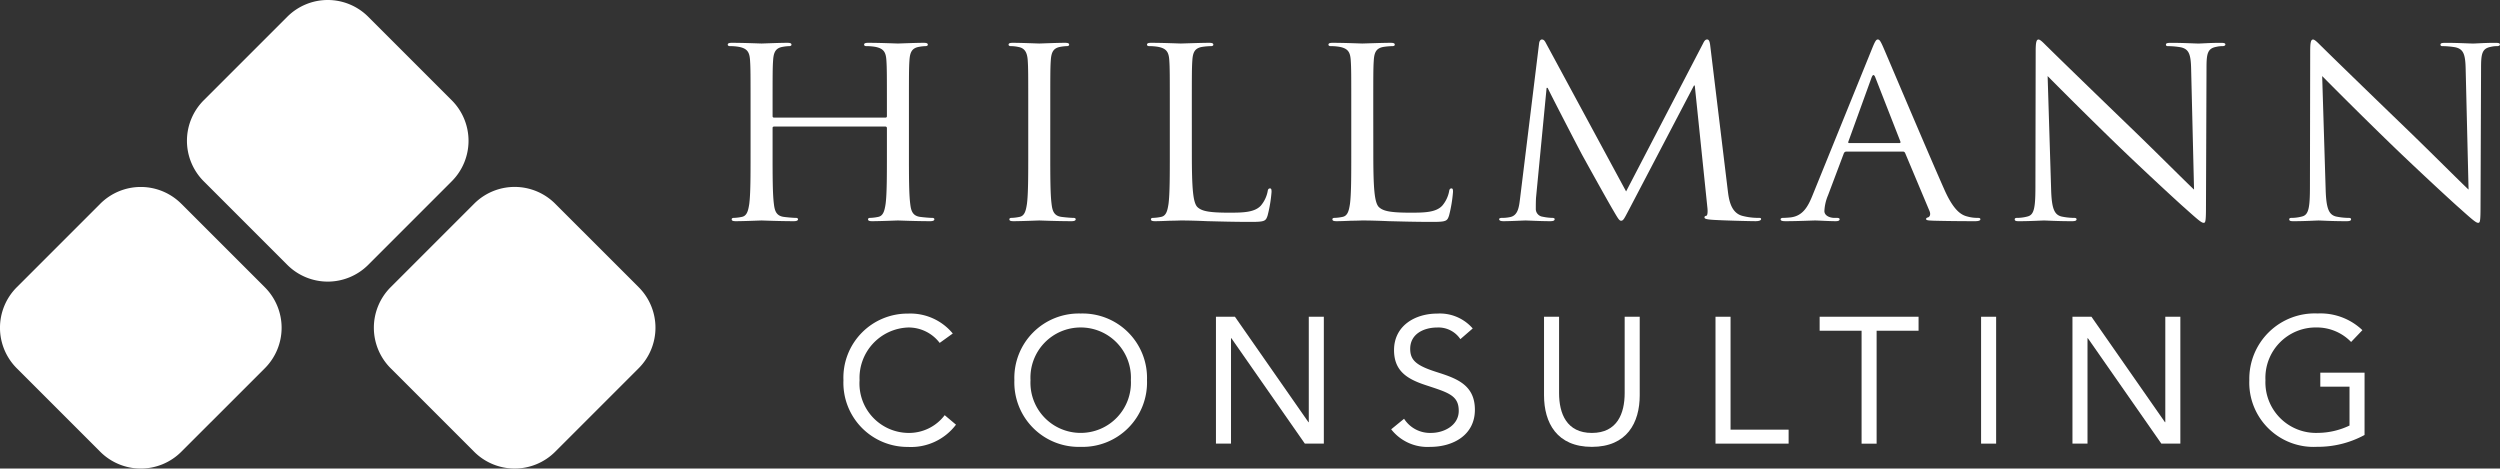
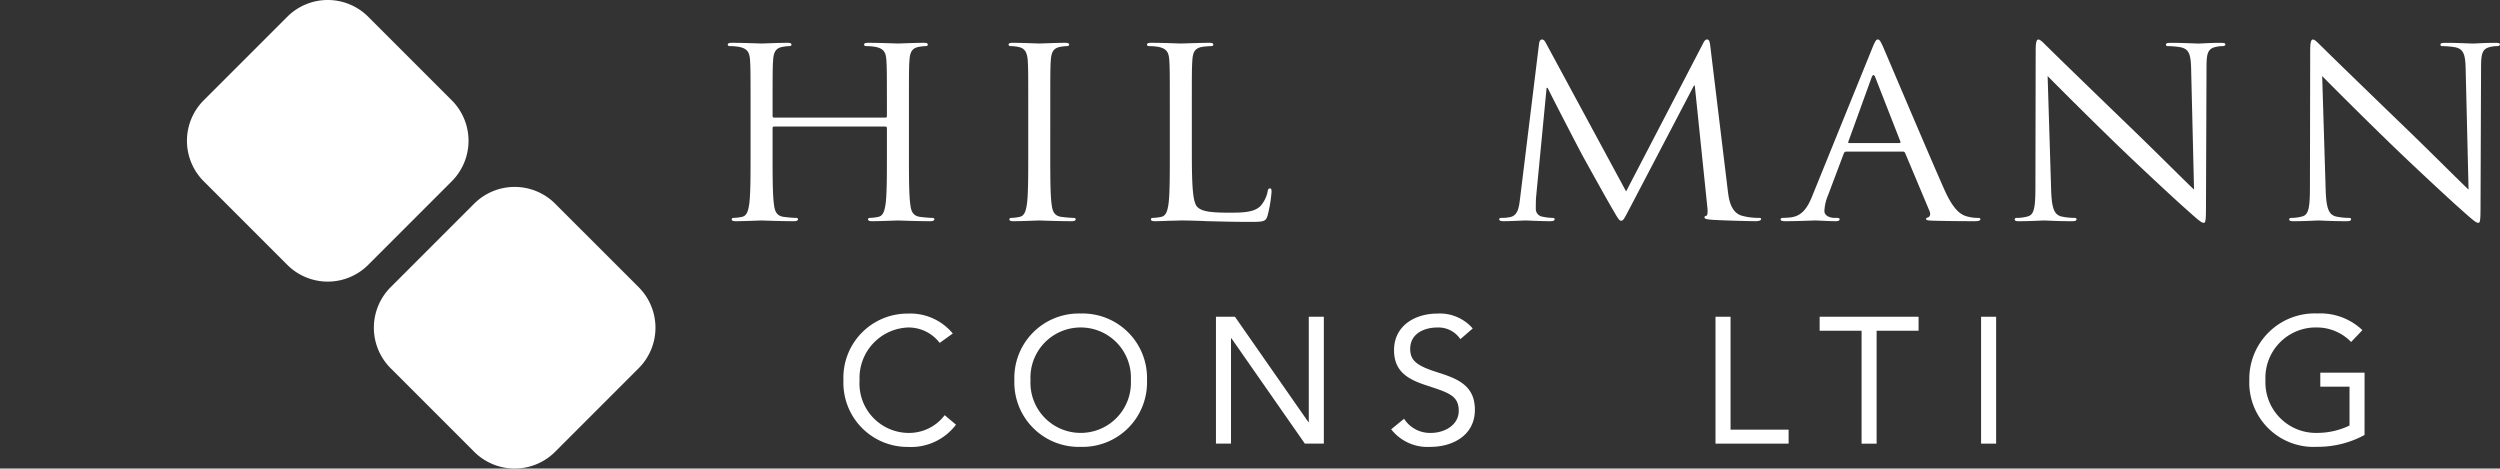
<svg xmlns="http://www.w3.org/2000/svg" width="213.429" height="40" viewBox="0 0 213.429 40">
  <rect x="0" y="0" width="213.429" height="40" fill="#333333" stroke="none" />
  <g id="Group_5" data-name="Group 5" transform="translate(-686.647 1084.645)">
    <g id="Group_5-2" data-name="Group 5" transform="translate(686.647 -1084.645)">
-       <path id="Path_57" data-name="Path 57" d="M702.113-914.038a4.89,4.89,0,0,1-6.895,0l-7.15-7.15a4.89,4.89,0,0,1,0-6.895l7.15-7.15a4.89,4.89,0,0,1,6.895,0l7.153,7.151a4.888,4.888,0,0,1,0,6.894Z" transform="translate(-686.647 952.617)" fill="#fff" />
      <path id="Path_58" data-name="Path 58" d="M850.109-1062.027a4.885,4.885,0,0,1-6.893,0l-7.151-7.151a4.889,4.889,0,0,1,0-6.895l7.151-7.149a4.885,4.885,0,0,1,6.893,0l7.149,7.149a4.888,4.888,0,0,1,0,6.895Z" transform="translate(-818.682 1084.645)" fill="#fff" />
      <path id="Path_59" data-name="Path 59" d="M998.068-914.04a4.889,4.889,0,0,1-6.895,0l-7.151-7.152a4.89,4.89,0,0,1,0-6.894l7.151-7.151a4.89,4.89,0,0,1,6.895,0l7.151,7.15a4.89,4.89,0,0,1,0,6.895Z" transform="translate(-950.683 952.617)" fill="#fff" />
    </g>
    <g id="Group_9" data-name="Group 9" transform="translate(748.776 -1081.273)">
      <g id="Group_6" data-name="Group 6" transform="translate(0 0)">
        <path id="Path_60" data-name="Path 60" d="M1278.181-1041.382c0,1.934,0,3.526.112,4.371.067.585.2,1.028.873,1.108.313.041.806.081,1.007.081.134,0,.179.06.179.121,0,.1-.112.161-.358.161-1.231,0-2.641-.06-2.753-.06s-1.522.06-2.194.06c-.246,0-.358-.04-.358-.161,0-.06.045-.121.179-.121a3.788,3.788,0,0,0,.672-.081c.448-.08.559-.523.649-1.108.112-.846.112-2.437.112-4.371v-2.115a.124.124,0,0,0-.134-.121h-9.491c-.067,0-.135.02-.135.121v2.115c0,1.934,0,3.526.112,4.371.067.585.2,1.028.873,1.108.313.041.806.081,1.007.081.134,0,.179.06.179.121,0,.1-.112.161-.358.161-1.231,0-2.641-.06-2.753-.06s-1.522.06-2.194.06c-.246,0-.358-.04-.358-.161,0-.06.045-.121.179-.121a3.786,3.786,0,0,0,.672-.081c.448-.08.56-.523.649-1.108.112-.846.112-2.437.112-4.371v-3.545c0-3.142,0-3.707-.045-4.351-.045-.685-.224-1.007-.963-1.148a4.65,4.65,0,0,0-.761-.06c-.089,0-.179-.04-.179-.121,0-.121.112-.161.358-.161,1.007,0,2.417.06,2.53.06s1.522-.06,2.194-.06c.246,0,.358.04.358.161,0,.081-.09.121-.179.121a3.7,3.7,0,0,0-.56.06c-.6.1-.783.443-.828,1.148-.045.645-.045,1.209-.045,4.351v.423c0,.1.068.121.135.121h9.491c.067,0,.134-.02.134-.121v-.423c0-3.142,0-3.707-.045-4.351-.045-.685-.224-1.007-.963-1.148a4.653,4.653,0,0,0-.761-.06c-.09,0-.179-.04-.179-.121,0-.121.112-.161.358-.161,1.007,0,2.418.06,2.53.06s1.522-.06,2.194-.06c.246,0,.358.04.358.161,0,.081-.089.121-.179.121a3.7,3.7,0,0,0-.56.06c-.6.1-.783.443-.828,1.148-.045.645-.045,1.209-.045,4.351Z" transform="translate(-1262.713 1051.051)" fill="#fff" />
        <path id="Path_61" data-name="Path 61" d="M1488.569-1041.382c0,1.934,0,3.526.112,4.371.067.585.2,1.028.873,1.108.313.041.806.081,1.007.081.134,0,.179.06.179.121,0,.1-.112.161-.358.161-1.231,0-2.641-.06-2.753-.06s-1.522.06-2.194.06c-.246,0-.358-.04-.358-.161,0-.06.045-.121.179-.121a3.786,3.786,0,0,0,.672-.081c.448-.08.56-.523.649-1.108.112-.846.112-2.437.112-4.371v-3.545c0-3.142,0-3.707-.045-4.351-.045-.685-.269-1.027-.761-1.128a3.27,3.27,0,0,0-.694-.08c-.089,0-.179-.04-.179-.121,0-.121.112-.161.358-.161.739,0,2.149.06,2.261.06s1.522-.06,2.194-.06c.246,0,.358.04.358.161,0,.081-.09.121-.179.121a3.7,3.7,0,0,0-.559.06c-.6.1-.784.443-.828,1.148-.045.645-.045,1.209-.045,4.351Z" transform="translate(-1461.035 1051.051)" fill="#fff" />
        <path id="Path_62" data-name="Path 62" d="M1598.427-1041.342c0,2.961.09,4.25.493,4.613.358.322.94.463,2.686.463,1.187,0,2.171-.02,2.709-.6a2.669,2.669,0,0,0,.582-1.209c.022-.161.068-.262.2-.262.112,0,.134.081.134.3a11.644,11.644,0,0,1-.336,2.014c-.156.463-.224.544-1.41.544-1.612,0-2.776-.041-3.716-.061-.94-.04-1.634-.06-2.283-.06-.09,0-.47.02-.918.02-.448.02-.94.04-1.276.04-.246,0-.358-.04-.358-.161,0-.06.045-.121.179-.121a3.787,3.787,0,0,0,.672-.081c.448-.08.56-.523.649-1.108.112-.846.112-2.437.112-4.371v-3.545c0-3.142,0-3.707-.045-4.351-.045-.685-.224-1.007-.963-1.148a4.65,4.65,0,0,0-.761-.06c-.089,0-.179-.04-.179-.121,0-.121.112-.161.358-.161,1.007,0,2.417.06,2.529.06s1.746-.06,2.417-.06c.246,0,.359.04.359.161,0,.081-.09.121-.179.121a5.851,5.851,0,0,0-.739.06c-.649.1-.828.443-.873,1.148-.045.645-.045,1.209-.045,4.351Z" transform="translate(-1558.806 1051.051)" fill="#fff" />
-         <path id="Path_63" data-name="Path 63" d="M1742.061-1041.342c0,2.961.09,4.25.493,4.613.358.322.94.463,2.686.463,1.187,0,2.171-.02,2.708-.6a2.672,2.672,0,0,0,.582-1.209c.022-.161.067-.262.2-.262.112,0,.134.081.134.3a11.666,11.666,0,0,1-.336,2.014c-.156.463-.224.544-1.41.544-1.612,0-2.776-.041-3.716-.061-.94-.04-1.634-.06-2.283-.06-.089,0-.47.02-.918.02-.448.02-.94.04-1.276.04-.246,0-.358-.04-.358-.161,0-.06.045-.121.179-.121a3.786,3.786,0,0,0,.672-.081c.448-.08.56-.523.649-1.108.112-.846.112-2.437.112-4.371v-3.545c0-3.142,0-3.707-.045-4.351-.045-.685-.224-1.007-.963-1.148a4.654,4.654,0,0,0-.761-.06c-.089,0-.179-.04-.179-.121,0-.121.112-.161.358-.161,1.007,0,2.417.06,2.529.06s1.746-.06,2.417-.06c.246,0,.358.04.358.161,0,.081-.09.121-.179.121a5.856,5.856,0,0,0-.739.06c-.649.1-.828.443-.873,1.148-.045.645-.045,1.209-.045,4.351Z" transform="translate(-1686.948 1051.051)" fill="#fff" />
        <path id="Path_64" data-name="Path 64" d="M1892.873-1040.474c.089.725.245,1.854,1.208,2.135a5.366,5.366,0,0,0,1.455.181c.112,0,.179.02.179.1,0,.121-.2.182-.47.182-.492,0-2.91-.06-3.738-.121-.515-.04-.626-.1-.626-.2,0-.081.045-.121.156-.141s.134-.363.089-.725l-1.074-10.394h-.068l-5.484,10.475c-.47.886-.537,1.068-.739,1.068-.157,0-.269-.2-.694-.927-.582-.987-2.507-4.472-2.619-4.674-.2-.363-2.709-5.2-2.955-5.741h-.09l-.9,9.347c-.022.322-.022.685-.022,1.027a.668.668,0,0,0,.582.625,4.556,4.556,0,0,0,.85.1c.09,0,.179.041.179.1,0,.141-.134.182-.4.182-.828,0-1.9-.06-2.082-.06-.2,0-1.276.06-1.88.06-.224,0-.38-.04-.38-.182,0-.06.112-.1.224-.1a3.188,3.188,0,0,0,.672-.06c.739-.121.806-.906.9-1.672l1.612-13.134c.022-.222.112-.363.246-.363s.224.081.336.3l6.849,12.671,6.581-12.651c.09-.181.179-.322.336-.322s.224.161.268.544Z" transform="translate(-1807.496 1053.386)" fill="#fff" />
        <path id="Path_65" data-name="Path 65" d="M2103.876-1052.6c.268-.665.358-.786.493-.786s.224.1.493.725c.335.766,3.85,9.085,5.215,12.147.806,1.793,1.455,2.115,1.925,2.236a3.192,3.192,0,0,0,.9.121c.135,0,.224.02.224.121,0,.121-.2.161-.447.161-.336,0-1.971,0-3.515-.04-.425-.02-.672-.02-.672-.141,0-.08.068-.121.157-.141.134-.041.268-.222.134-.544l-2.082-4.955a.2.2,0,0,0-.2-.121h-4.812a.233.233,0,0,0-.224.161l-1.343,3.565a3.9,3.9,0,0,0-.313,1.35c0,.4.47.584.851.584h.224c.156,0,.224.041.224.121,0,.121-.135.161-.336.161-.537,0-1.5-.06-1.746-.06s-1.477.06-2.529.06c-.291,0-.426-.04-.426-.161,0-.08.09-.121.2-.121.156,0,.47-.02.649-.04,1.029-.121,1.477-.886,1.88-1.894Zm2.328,8.058c.112,0,.112-.061.09-.141l-2.127-5.439q-.168-.453-.336,0l-1.97,5.439c-.045.1,0,.141.067.141Z" transform="translate(-2006.187 1053.386)" fill="#fff" />
        <path id="Path_66" data-name="Path 66" d="M2284.526-1040.614c.044,1.652.268,2.176.873,2.337a5.427,5.427,0,0,0,1.12.121c.112,0,.179.041.179.121,0,.121-.135.161-.4.161-1.277,0-2.171-.06-2.373-.06s-1.141.06-2.149.06c-.223,0-.358-.02-.358-.161,0-.08.068-.121.179-.121a3.542,3.542,0,0,0,.917-.121c.56-.141.672-.725.672-2.558l.022-11.542c0-.786.067-1.007.246-1.007s.56.443.783.645c.336.342,3.672,3.586,7.118,6.909,2.216,2.135,4.656,4.593,5.373,5.258l-.247-10.233c-.022-1.309-.179-1.752-.873-1.914a6.636,6.636,0,0,0-1.1-.1c-.157,0-.179-.06-.179-.141,0-.121.179-.141.447-.141,1.007,0,2.082.06,2.328.06s.985-.06,1.9-.06c.246,0,.4.02.4.141,0,.08-.09.141-.247.141a2.175,2.175,0,0,0-.537.061c-.739.141-.828.584-.828,1.793l-.045,11.8c0,1.33-.044,1.43-.2,1.43-.179,0-.448-.221-1.634-1.289-.246-.2-3.469-3.163-5.842-5.459-2.6-2.518-5.126-5.056-5.843-5.781Z" transform="translate(-2171.548 1053.386)" fill="#fff" />
        <path id="Path_67" data-name="Path 67" d="M2501.843-1040.614c.045,1.652.269,2.176.873,2.337a5.43,5.43,0,0,0,1.119.121c.113,0,.179.041.179.121,0,.121-.134.161-.4.161-1.276,0-2.171-.06-2.373-.06s-1.142.06-2.149.06c-.224,0-.358-.02-.358-.161,0-.08.066-.121.179-.121a3.544,3.544,0,0,0,.917-.121c.56-.141.672-.725.672-2.558l.022-11.542c0-.786.067-1.007.247-1.007s.559.443.783.645c.336.342,3.671,3.586,7.118,6.909,2.216,2.135,4.656,4.593,5.372,5.258l-.246-10.233c-.023-1.309-.179-1.752-.873-1.914a6.647,6.647,0,0,0-1.1-.1c-.156,0-.179-.06-.179-.141,0-.121.179-.141.448-.141,1.008,0,2.082.06,2.328.06s.985-.06,1.9-.06c.247,0,.4.02.4.141,0,.08-.089.141-.245.141a2.186,2.186,0,0,0-.538.061c-.739.141-.828.584-.828,1.793l-.045,11.8c0,1.33-.045,1.43-.2,1.43-.179,0-.448-.221-1.634-1.289-.247-.2-3.47-3.163-5.843-5.459-2.6-2.518-5.126-5.056-5.842-5.781Z" transform="translate(-2365.428 1053.386)" fill="#fff" />
      </g>
      <g id="Group_8" data-name="Group 8" transform="translate(9.877 23.394)">
        <g id="Group_7" data-name="Group 7">
          <path id="Path_68" data-name="Path 68" d="M1362.513-833.96a3.332,3.332,0,0,0-2.708-1.316,4.307,4.307,0,0,0-4.131,4.5,4.216,4.216,0,0,0,4.131,4.5,3.815,3.815,0,0,0,3.136-1.515l.964.811a4.811,4.811,0,0,1-4.1,1.9,5.473,5.473,0,0,1-5.508-5.692,5.472,5.472,0,0,1,5.508-5.691,4.689,4.689,0,0,1,3.825,1.7Z" transform="translate(-1354.297 836.469)" fill="#fff" />
          <path id="Path_69" data-name="Path 69" d="M1489.608-830.778a5.5,5.5,0,0,1,5.661-5.691,5.5,5.5,0,0,1,5.661,5.691,5.5,5.5,0,0,1-5.661,5.692A5.5,5.5,0,0,1,1489.608-830.778Zm9.945,0a4.281,4.281,0,0,0-4.284-4.5,4.282,4.282,0,0,0-4.284,4.5,4.282,4.282,0,0,0,4.284,4.5A4.281,4.281,0,0,0,1499.553-830.778Z" transform="translate(-1475.015 836.469)" fill="#fff" />
          <path id="Path_70" data-name="Path 70" d="M1649.171-833.917h1.621l6.273,9h.031v-9h1.285v10.832h-1.621l-6.273-9h-.031v9h-1.285Z" transform="translate(-1617.369 834.192)" fill="#fff" />
          <path id="Path_71" data-name="Path 71" d="M1793.788-834.281a2.25,2.25,0,0,0-1.973-.994c-1.132,0-2.31.536-2.31,1.821,0,.994.55,1.438,2.279,1.989,1.683.535,3.244,1.086,3.244,3.213,0,2.157-1.852,3.167-3.81,3.167a3.928,3.928,0,0,1-3.336-1.5l1.1-.9a2.624,2.624,0,0,0,2.31,1.208c1.1,0,2.357-.642,2.357-1.882,0-1.331-.9-1.561-2.831-2.2-1.53-.505-2.693-1.178-2.693-2.984,0-2.081,1.79-3.121,3.688-3.121a3.716,3.716,0,0,1,3.029,1.27Z" transform="translate(-1741.12 836.469)" fill="#fff" />
-           <path id="Path_72" data-name="Path 72" d="M1917.033-827.216c0,2.357-1.1,4.407-4.086,4.407s-4.084-2.05-4.084-4.407v-6.7h1.285v6.518c0,1.744.642,3.4,2.8,3.4s2.8-1.653,2.8-3.4v-6.518h1.285Z" transform="translate(-1849.053 834.192)" fill="#fff" />
          <path id="Path_73" data-name="Path 73" d="M2044.6-833.917h1.285v9.639h4.957v1.193H2044.6Z" transform="translate(-1970.151 834.192)" fill="#fff" />
          <path id="Path_74" data-name="Path 74" d="M2135.473-832.723h-3.581v9.639h-1.284v-9.639h-3.581v-1.194h8.446Z" transform="translate(-2043.688 834.192)" fill="#fff" />
          <path id="Path_75" data-name="Path 75" d="M2254.83-833.917h1.285v10.832h-1.285Z" transform="translate(-2157.708 834.192)" fill="#fff" />
-           <path id="Path_76" data-name="Path 76" d="M2327.16-833.917h1.622l6.273,9h.031v-9h1.285v10.832h-1.622l-6.273-9h-.031v9h-1.285Z" transform="translate(-2222.237 834.192)" fill="#fff" />
          <path id="Path_77" data-name="Path 77" d="M2476.99-826.1a8.342,8.342,0,0,1-4.054,1.01,5.486,5.486,0,0,1-5.783-5.692,5.582,5.582,0,0,1,5.829-5.691,5.193,5.193,0,0,1,3.825,1.423l-.964,1.01a4.068,4.068,0,0,0-2.953-1.239,4.3,4.3,0,0,0-4.36,4.5,4.318,4.318,0,0,0,4.483,4.5,6.369,6.369,0,0,0,2.694-.627v-3.32h-2.494v-1.194h3.779Z" transform="translate(-2347.131 836.469)" fill="#fff" />
        </g>
      </g>
    </g>
  </g>
</svg>